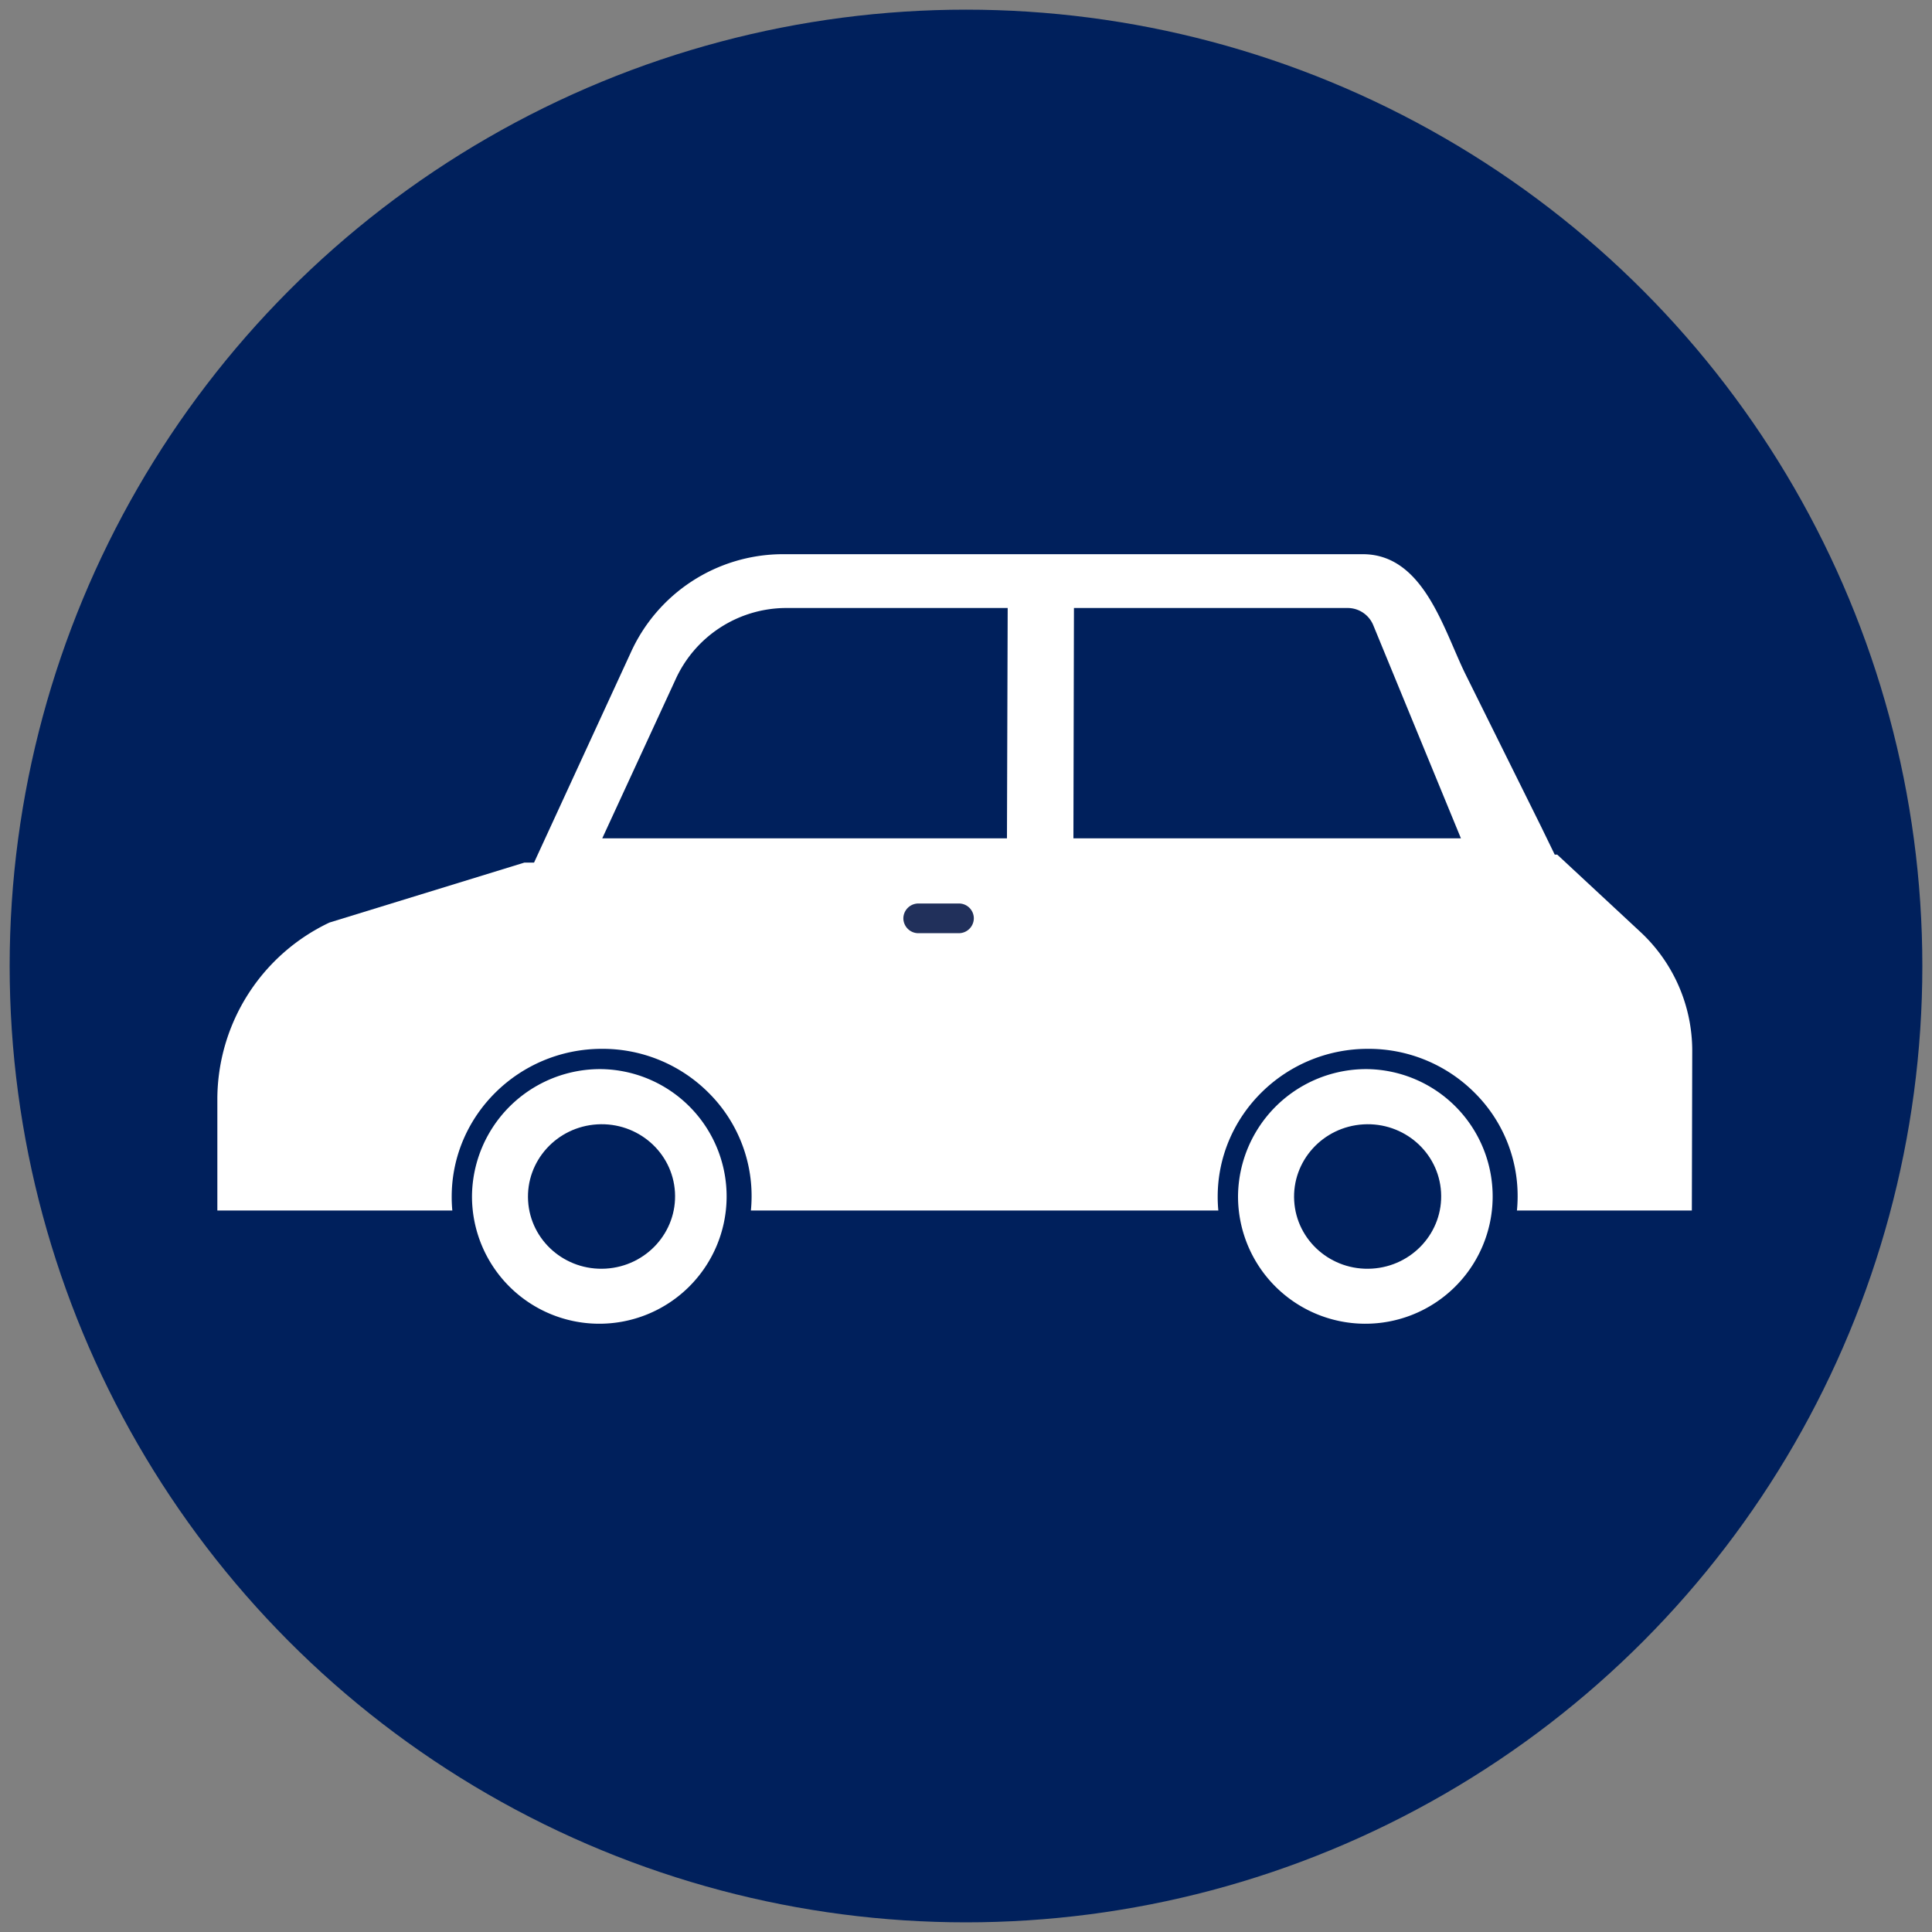
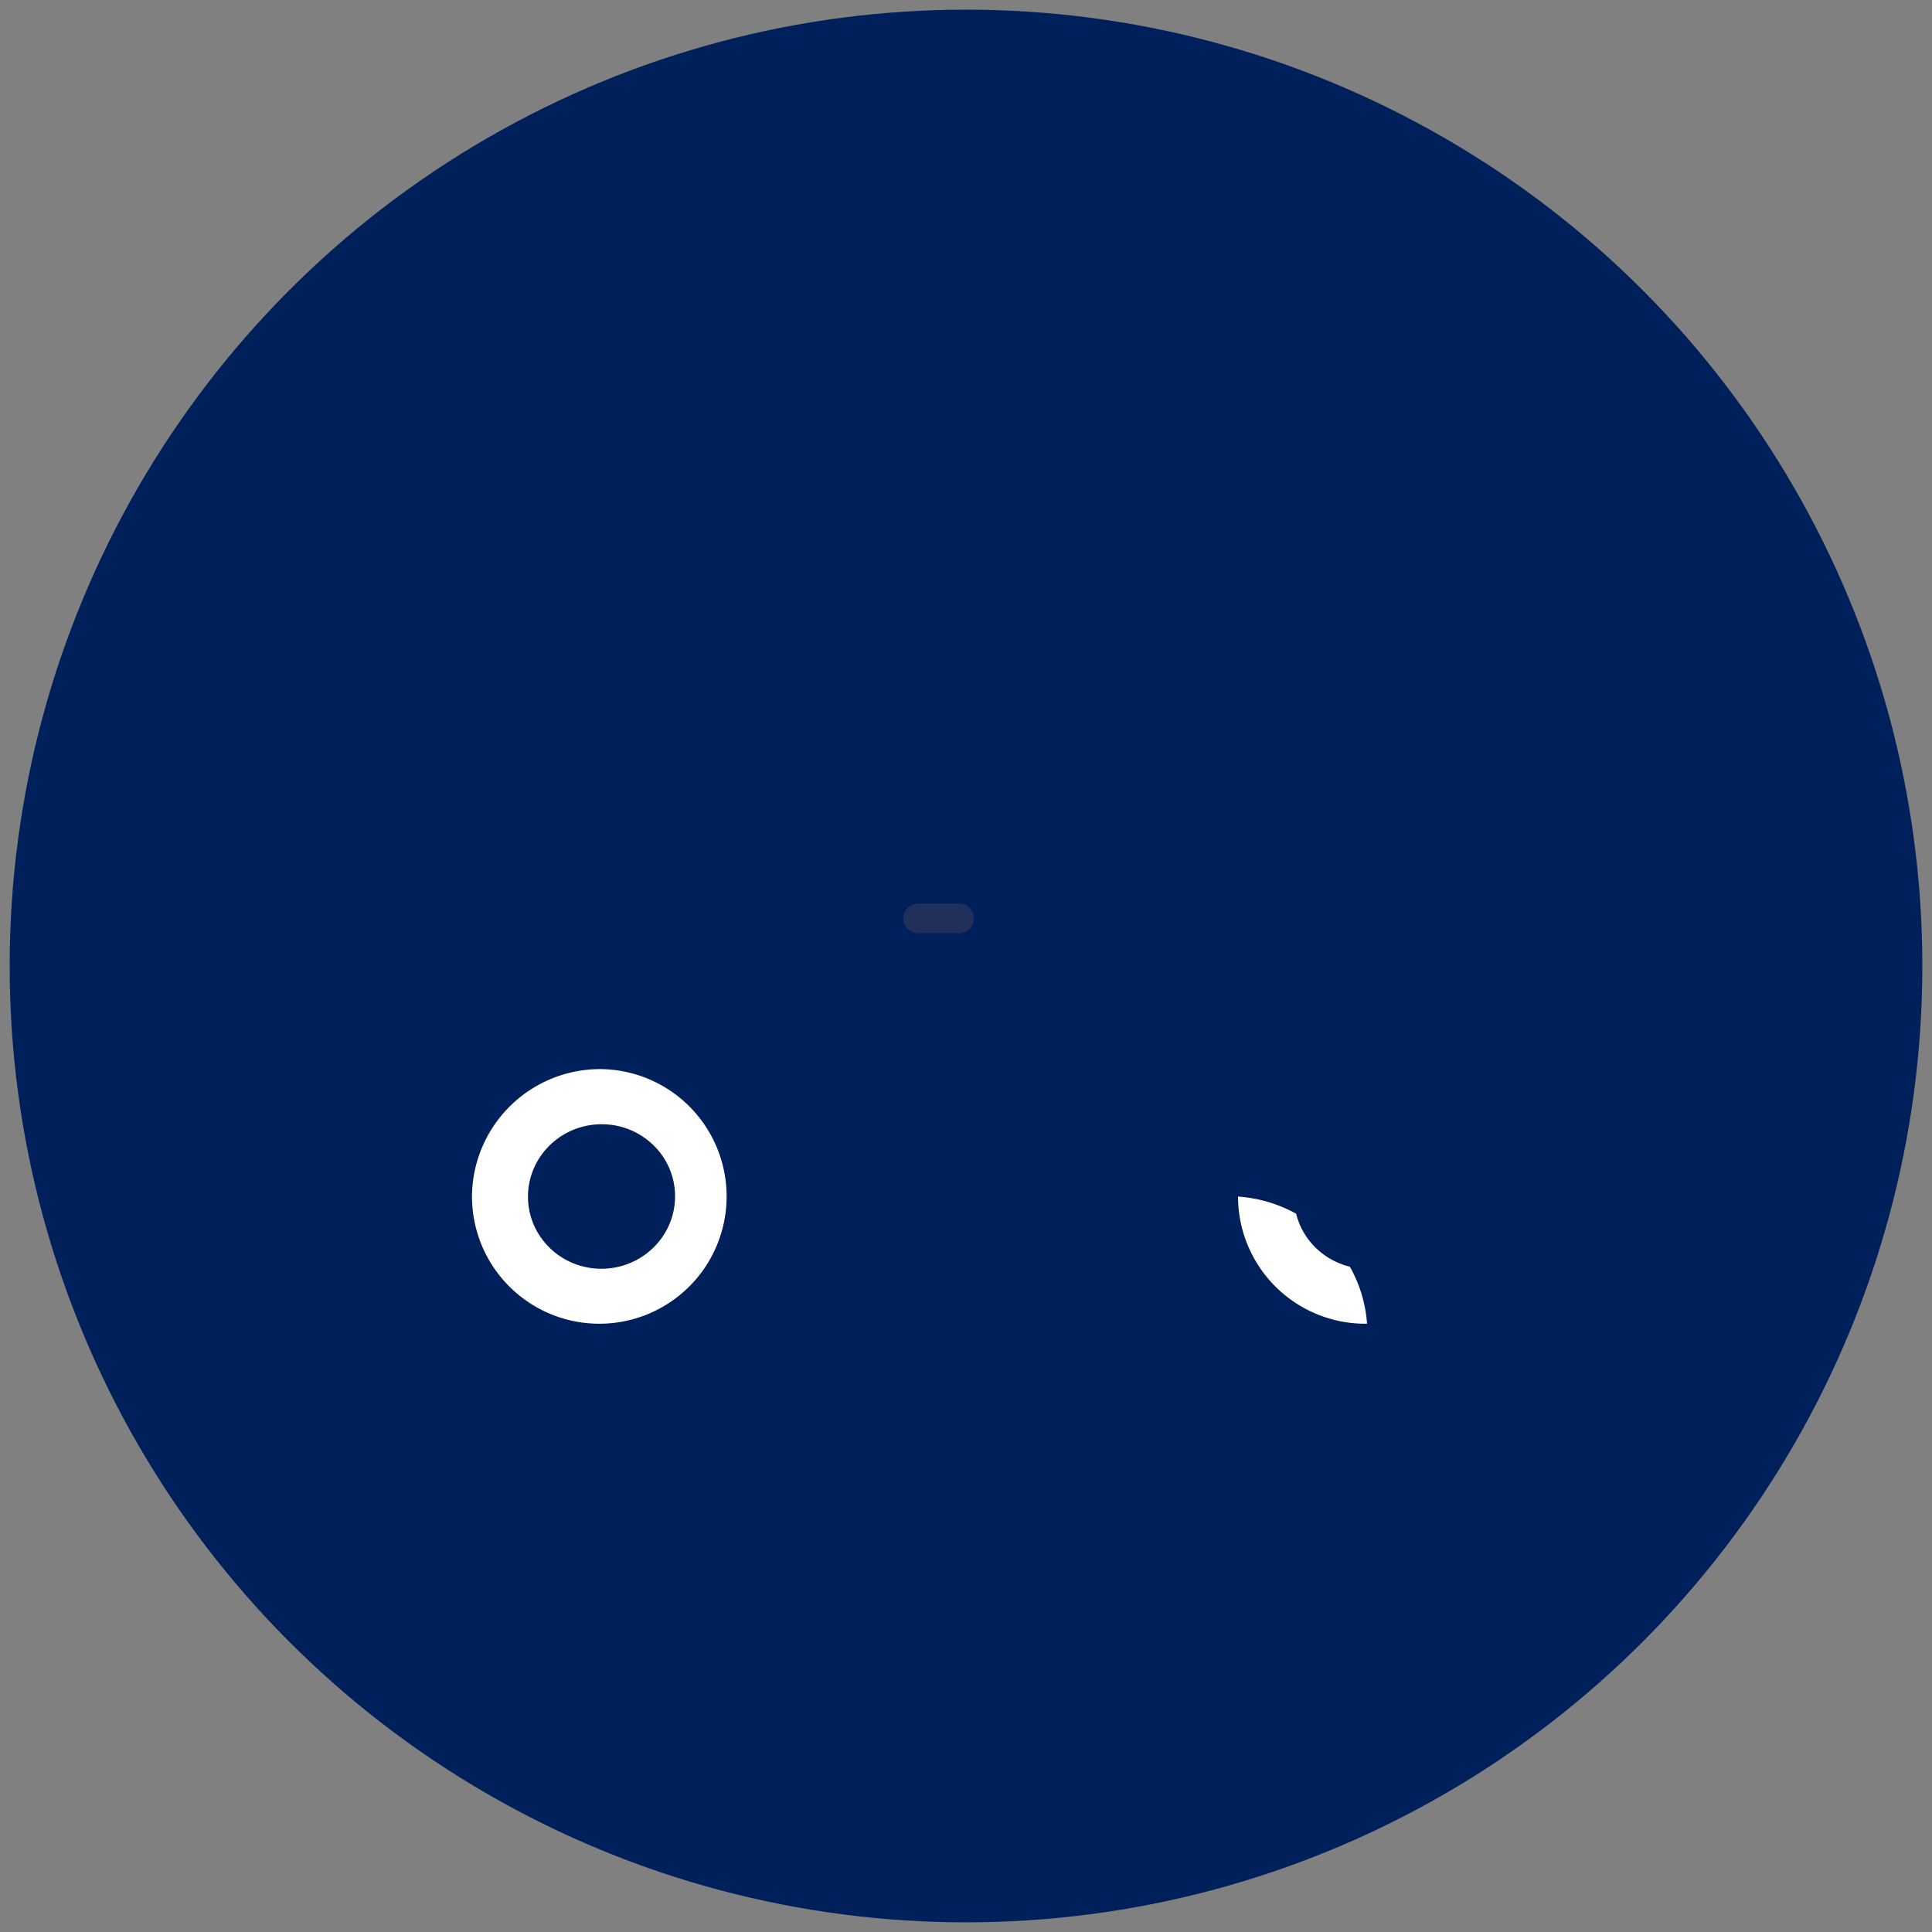
<svg xmlns="http://www.w3.org/2000/svg" id="Livello_1" data-name="Livello 1" viewBox="0 0 400 400">
  <rect x="0" y="0" width="400" height="400" fill="#808080" stroke="none" />
  <defs>
    <style>.cls-1{fill:#00205c;}.cls-2{fill:#fff;}.cls-3{fill:#21305b;}</style>
  </defs>
  <circle class="cls-1" cx="200" cy="200" r="198" />
-   <path class="cls-2" d="M339.62,192.94l-17.21-16h-.52L319,171q-7.77-15.66-15.55-31.34c-4.55-9.19-8.65-24.92-21.3-24.92H161.86a34.62,34.62,0,0,0-31.29,20.42l-20,43.43h-2L68.22,191A40.53,40.53,0,0,0,45,227.39l0,23.23H350.28l.08-33.05A33.6,33.6,0,0,0,339.62,192.94Z" />
  <path class="cls-1" d="M222.24,173.57h80.23l-18.13-44.08a5.74,5.74,0,0,0-5.29-3.61h-56.7Z" />
  <path class="cls-1" d="M208.63,125.88h-46a25.21,25.21,0,0,0-22.81,14.89l-15.13,32.8h83.79Z" />
  <path class="cls-2" d="M124.51,276.18a28.88,28.88,0,0,1-20.62-8.51,28,28,0,0,1-8.27-20c0-15.69,13-28.46,29-28.46a28.88,28.88,0,0,1,20.62,8.51,28,28,0,0,1,8.27,20C153.47,263.41,140.46,276.18,124.51,276.18Z" />
  <path class="cls-1" d="M124.62,221.35a26.36,26.36,0,1,1-26.9,26.36,26.53,26.53,0,0,1,26.9-26.36m0-4.2v0c-17.11,0-31.06,13.7-31.1,30.55a30,30,0,0,0,8.88,21.45,31,31,0,0,0,22.11,9.13c17.11,0,31.06-13.71,31.1-30.56a30.11,30.11,0,0,0-8.88-21.45,31,31,0,0,0-22.11-9.12Z" />
  <ellipse class="cls-1" cx="124.56" cy="247.71" rx="15.23" ry="14.96" transform="translate(-14.45 7.81) rotate(-3.39)" />
-   <path class="cls-2" d="M283.1,276.18a28.9,28.9,0,0,1-20.62-8.51,28,28,0,0,1-8.27-20c0-15.69,13-28.46,29-28.46a28.92,28.92,0,0,1,20.63,8.51,28,28,0,0,1,8.26,20C312.07,263.41,299.06,276.18,283.1,276.18Z" />
+   <path class="cls-2" d="M283.1,276.18a28.9,28.9,0,0,1-20.62-8.51,28,28,0,0,1-8.27-20a28.92,28.92,0,0,1,20.63,8.51,28,28,0,0,1,8.26,20C312.07,263.41,299.06,276.18,283.1,276.18Z" />
  <path class="cls-1" d="M283.21,221.35a26.36,26.36,0,1,1-26.89,26.36,26.54,26.54,0,0,1,26.89-26.36m0-4.2v0c-17.11,0-31.06,13.7-31.1,30.55A30.08,30.08,0,0,0,261,269.15a31,31,0,0,0,22.11,9.13c17.11,0,31.07-13.71,31.1-30.56a30.07,30.07,0,0,0-8.88-21.45,31,31,0,0,0-22.11-9.12Z" />
  <ellipse class="cls-1" cx="283.16" cy="247.71" rx="15.23" ry="14.96" transform="translate(-14.16 17.19) rotate(-3.39)" />
  <path class="cls-3" d="M198.48,193.21h-8.32a3.11,3.11,0,0,1-3.13-3.08h0a3.11,3.11,0,0,1,3.15-3.07h8.31a3.08,3.08,0,0,1,3.13,3.07h0A3.11,3.11,0,0,1,198.48,193.21Z" />
</svg>